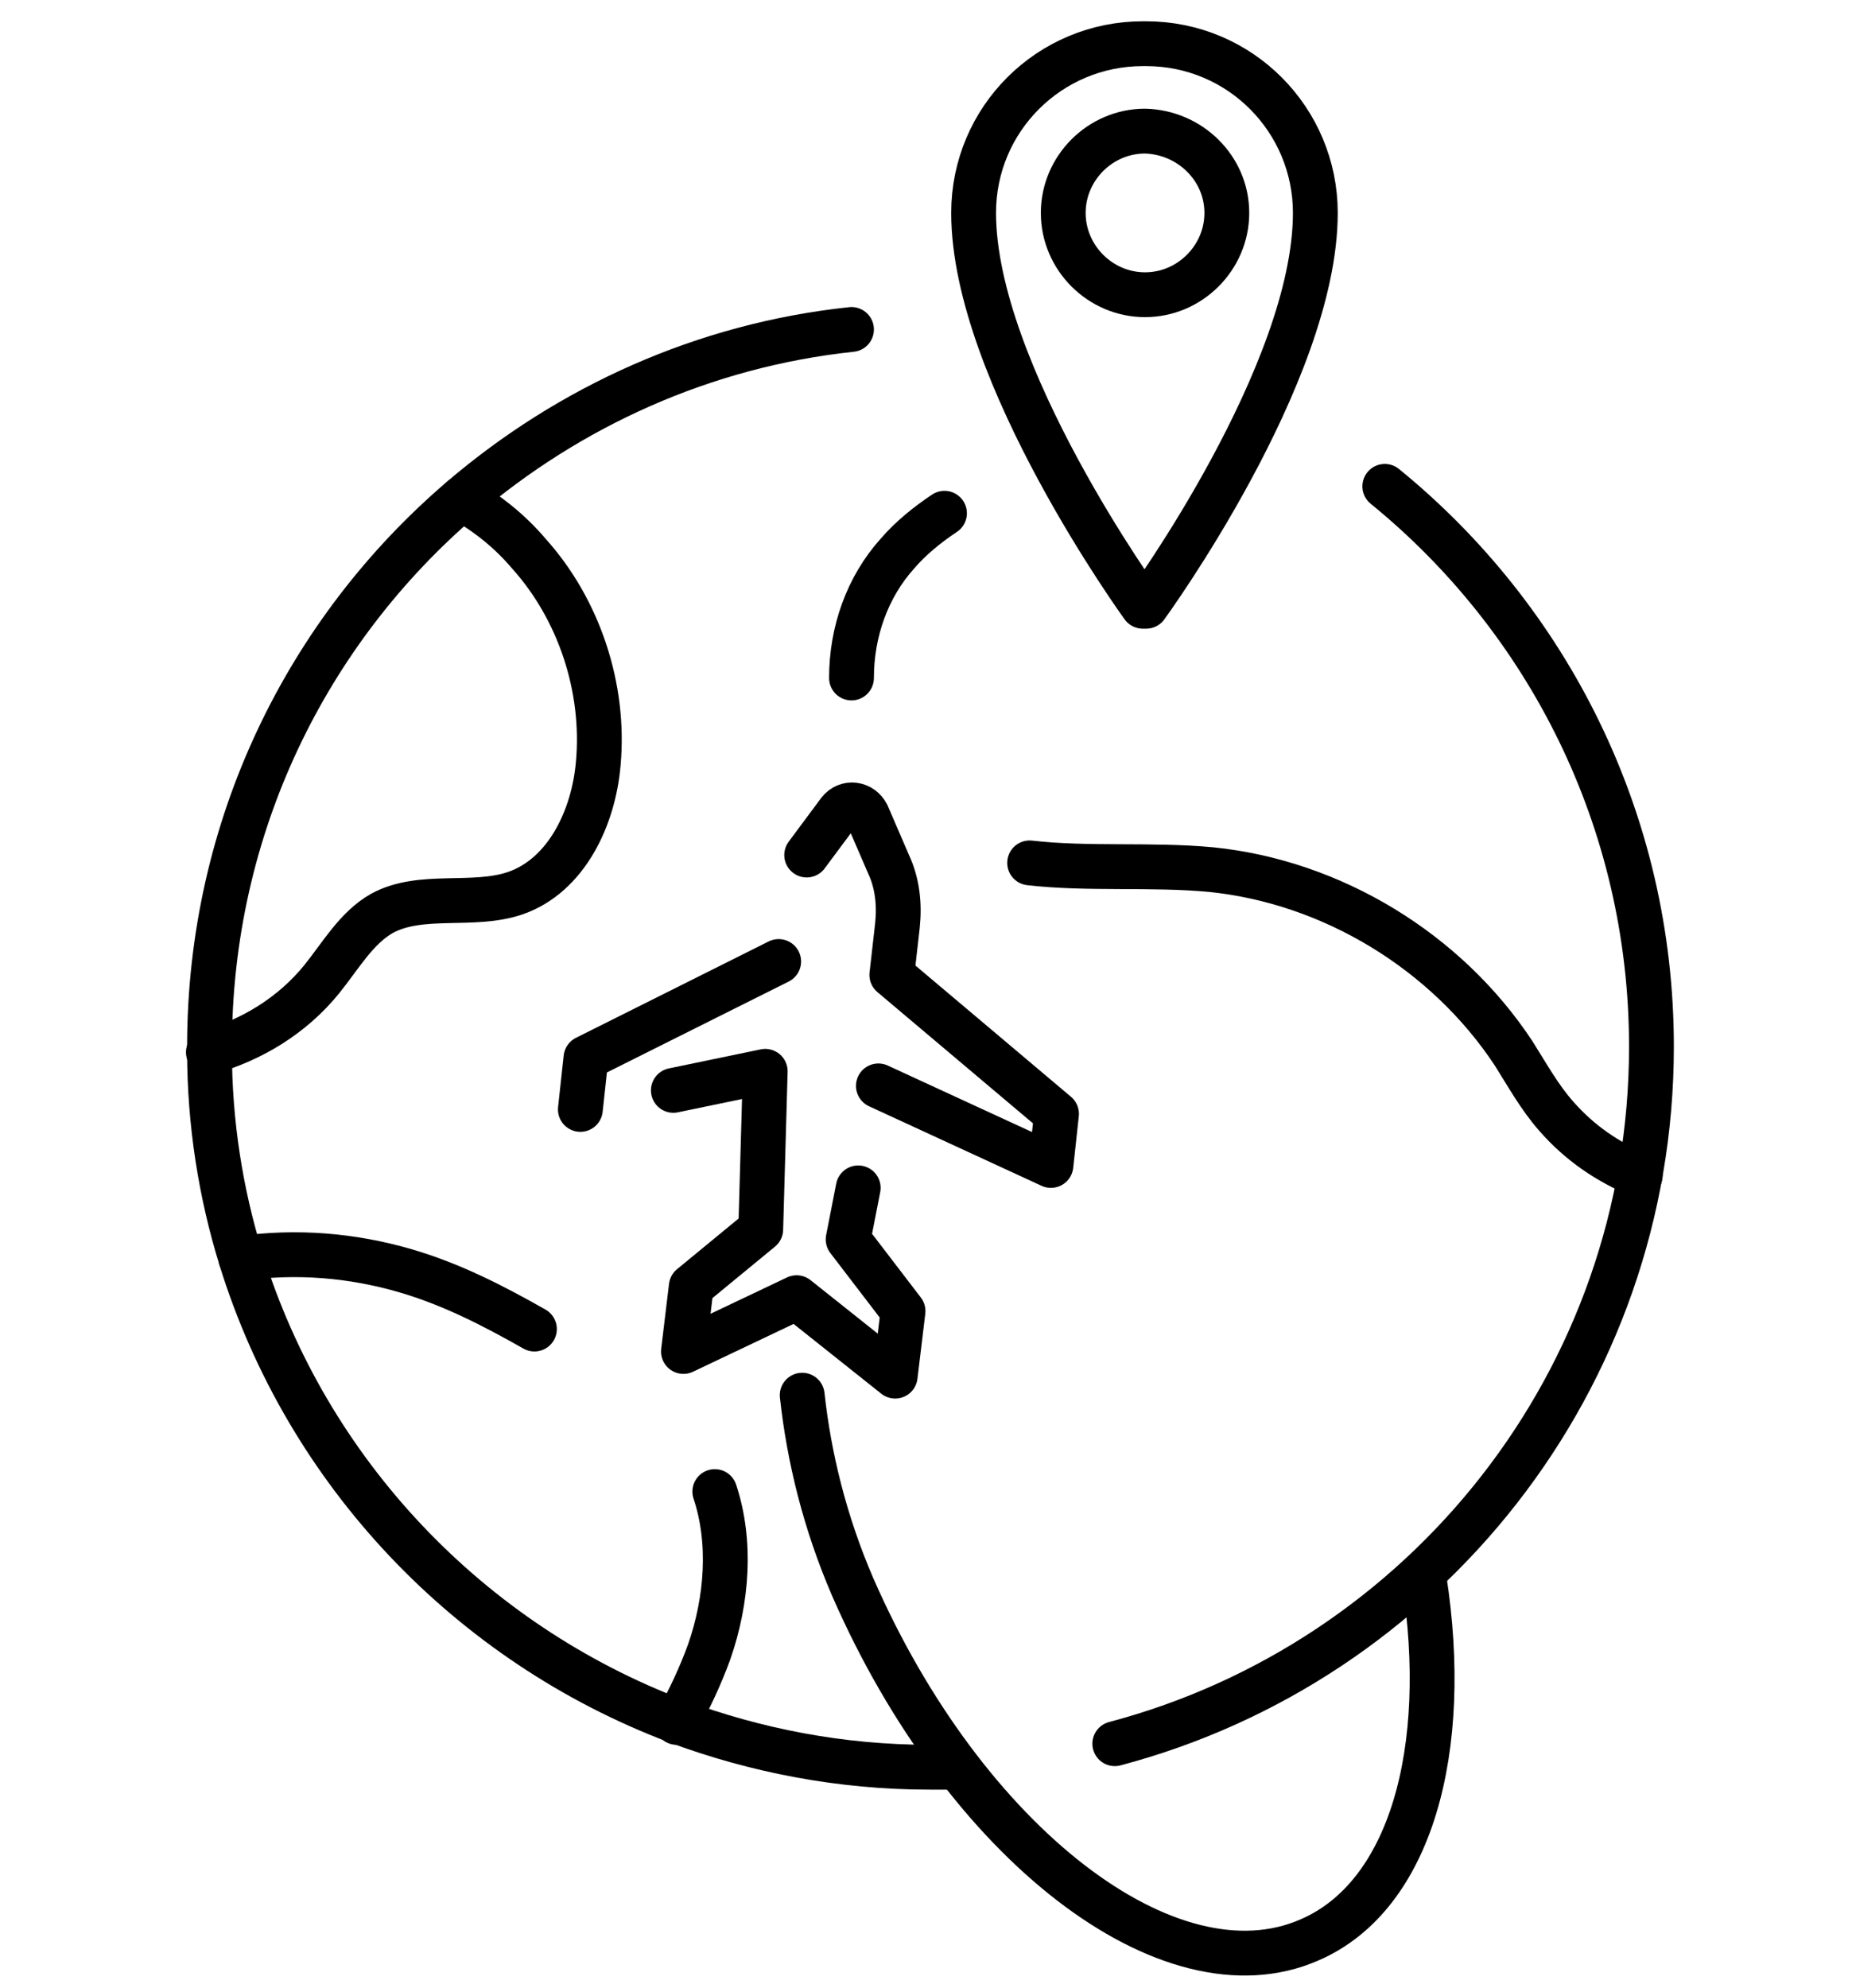
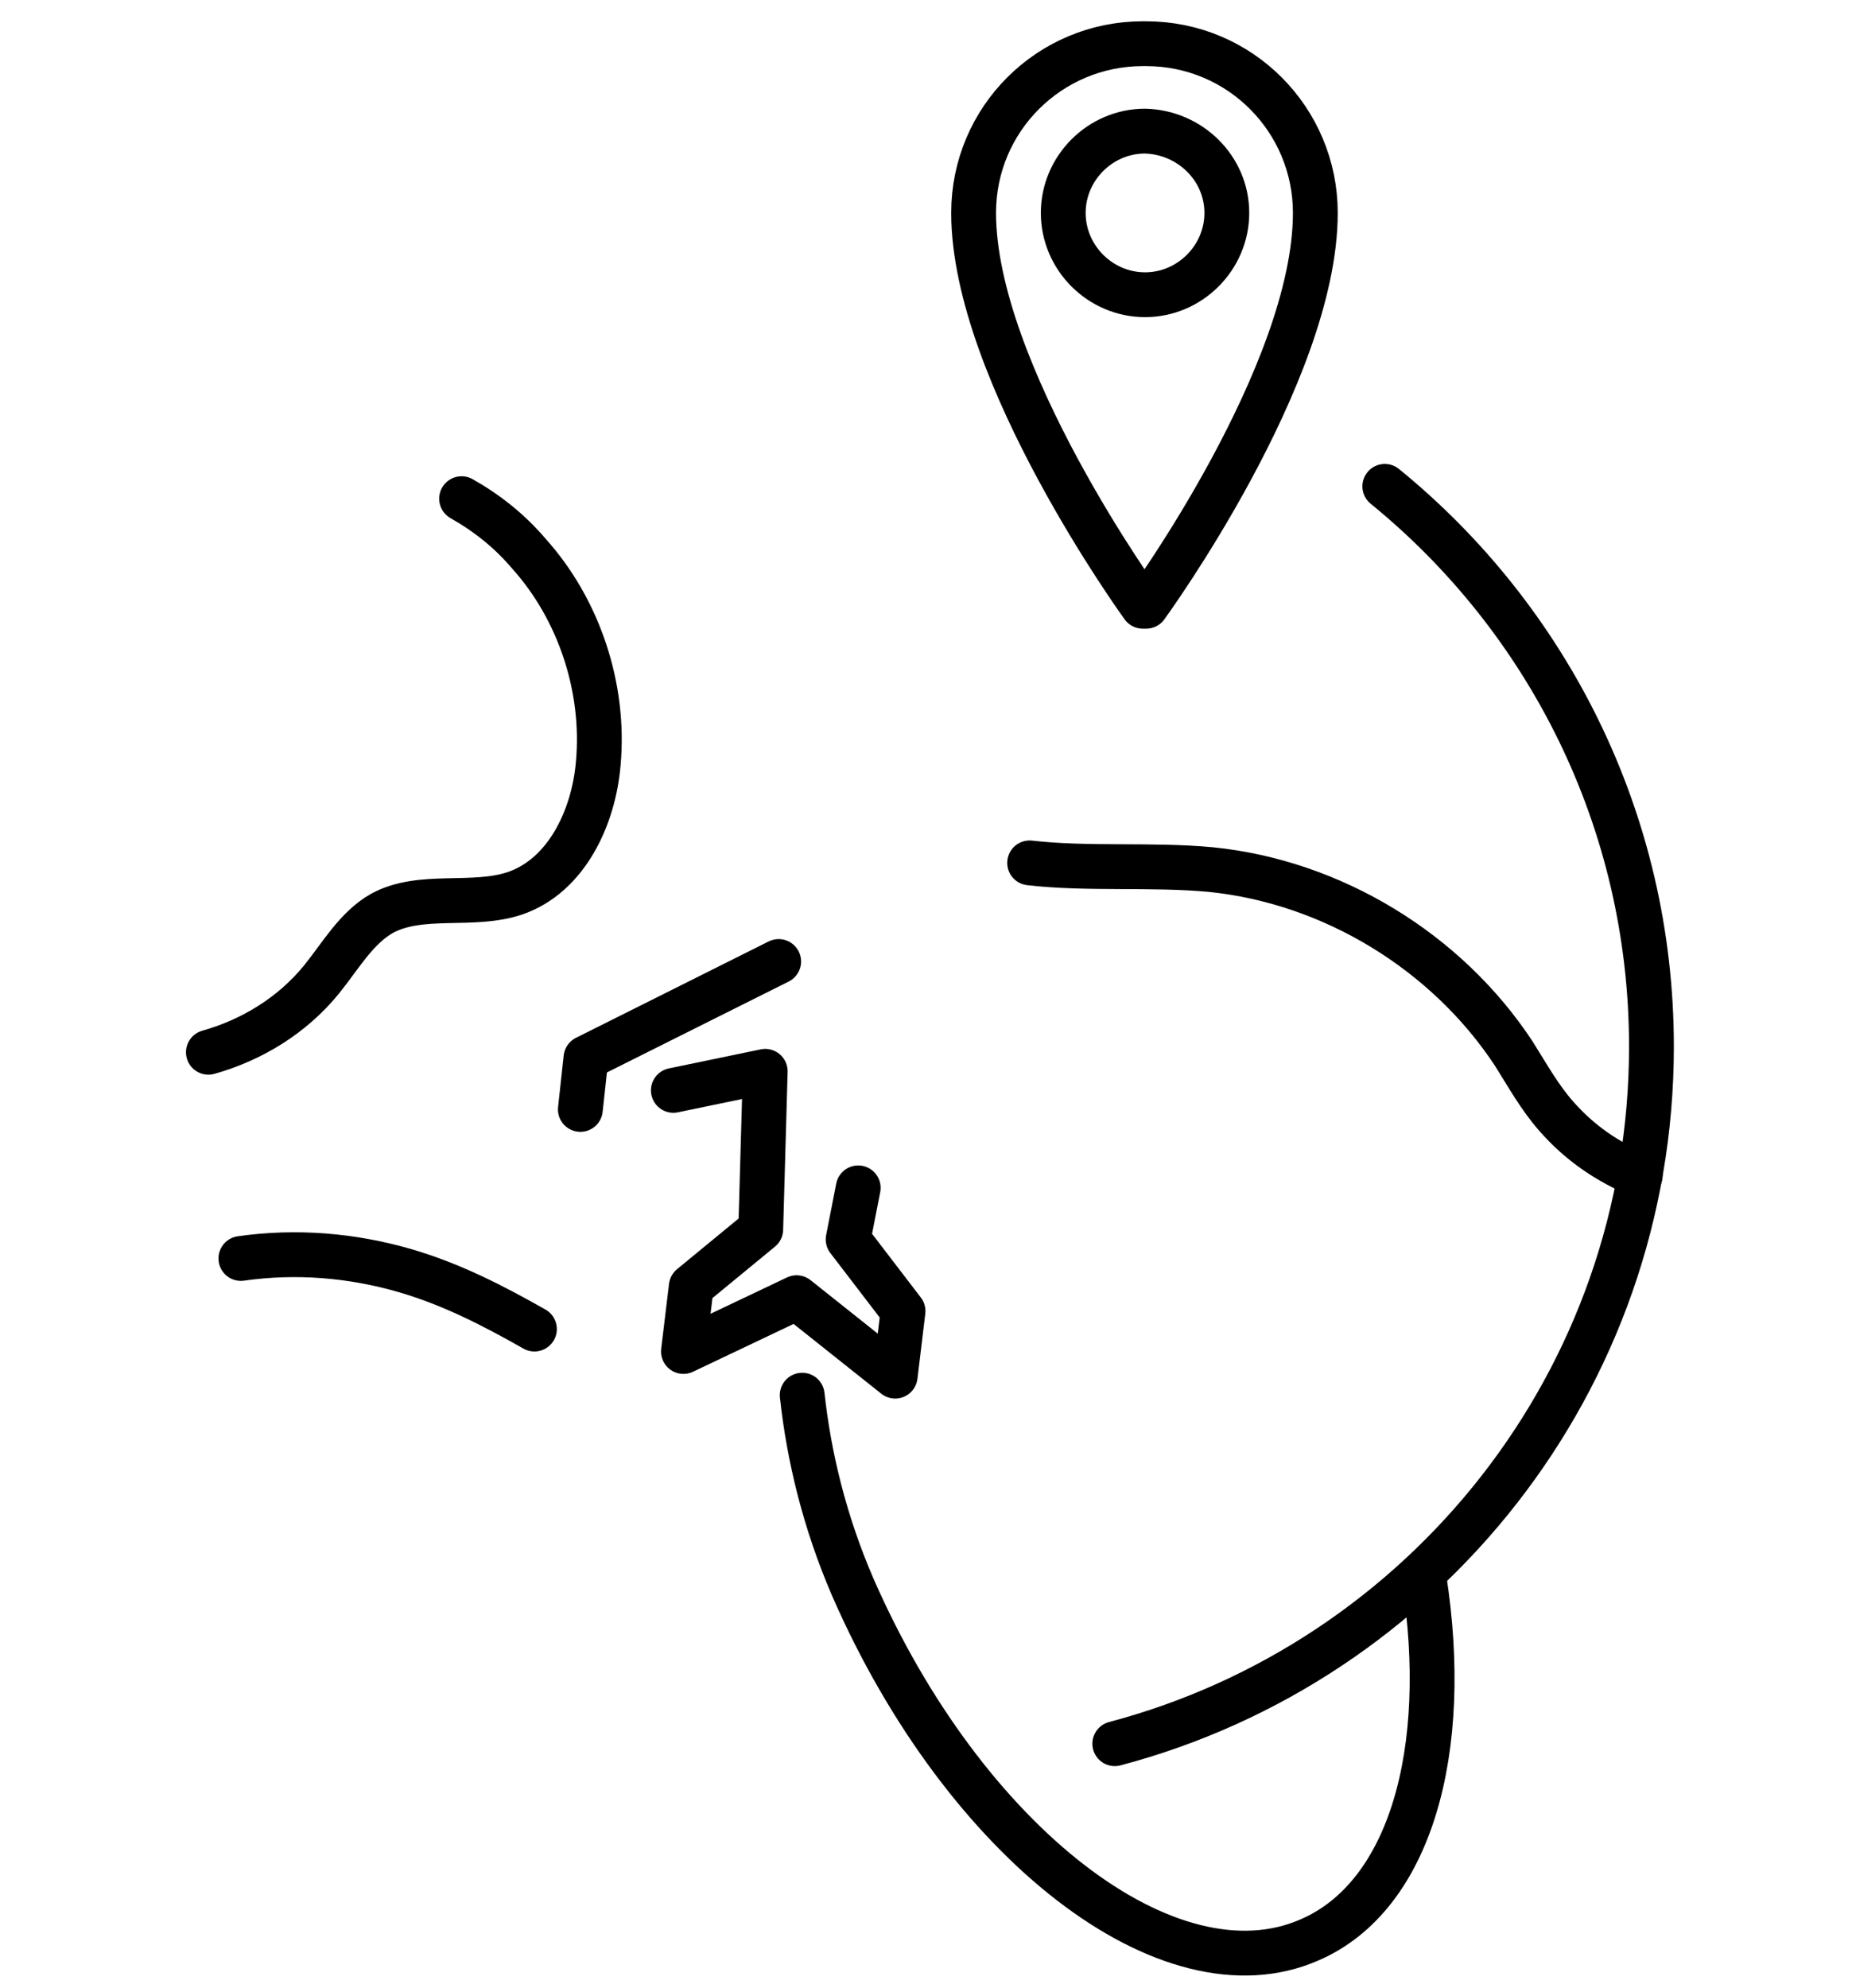
<svg xmlns="http://www.w3.org/2000/svg" version="1.1" id="Capa_1" x="0px" y="0px" viewBox="0 0 165.3 177.4" style="enable-background:new 0 0 165.3 177.4;" xml:space="preserve">
  <style type="text/css">
	.st0{fill:none;stroke:#000000;stroke-width:4;stroke-linecap:round;stroke-linejoin:round;stroke-miterlimit:10;}
</style>
  <g>
-     <path class="st0" d="M76,29.4c-13.2,1.4-25.2,6.9-34.8,15.1C27.4,56.3,18.7,73.8,18.7,93.4c0,0.1,0,0.3,0,0.4   c0,6.4,1,12.7,2.8,18.5c5.9,19.1,20.4,34.3,38.9,41.3c7,2.6,14.6,4.1,22.6,4.1c0.8,0,1.6,0,2.4,0" />
    <path class="st0" d="M123.6,43.4c14.5,11.8,23.8,29.8,23.8,50c0,29.8-20.3,54.9-47.9,62.2" />
    <path class="st0" d="M41.2,44.5c2.3,1.3,4.3,2.9,6,4.9c4.5,5,6.8,12,6.2,18.7c-0.4,4.8-2.8,10-7.4,11.6c-3.8,1.3-8.4-0.1-11.9,1.8   c-2.3,1.3-3.7,3.8-5.4,5.9c-2.6,3.2-6.2,5.4-10.1,6.5" />
-     <path class="st0" d="M63.8,133.1c1.5,4.5,1.1,9.7-0.5,14.3c-0.8,2.2-1.8,4.3-2.9,6.3" />
    <path class="st0" d="M21.5,112.3c4.9-0.7,9.9-0.3,14.7,1.1c4.1,1.2,7.8,3.1,11.5,5.2" />
    <path class="st0" d="M91.9,77c5.2,0.6,10.9,0.1,16.2,0.6c10.8,1.1,21,7.3,27,16.4c1.2,1.9,2.3,3.9,3.8,5.6c2.1,2.4,4.6,4.1,7.5,5.3   " />
-     <path class="st0" d="M84.3,45.8c-1.5,1-3,2.2-4.2,3.6c-2.7,3-4.1,7-4.1,11.1" />
-     <path class="st0" d="M72,76.3l2.9-3.9c0.7-0.9,2-0.7,2.5,0.3l1.9,4.4c0.8,1.7,1,3.6,0.8,5.5L79.6,87l14.7,12.4l-0.5,4.6l-15.4-7.1" />
    <polyline class="st0" points="51.8,99 52.3,94.4 69.5,85.8  " />
    <polyline class="st0" points="76.6,106 75.7,110.6 80.6,117 79.9,122.8 71.1,115.8 61,120.6 61.7,114.8 67.9,109.7 68.3,95.6    60.1,97.3  " />
-     <path class="st0" d="M102.3,3.9c8.4,0,15.1,6.8,15.1,15.1c0,14.4-15.1,35.1-15.1,35.1h-0.3c0,0-15.1-20.8-15.1-35.1   c0-8.4,6.8-15.1,15.1-15.1H102.3z" />
+     <path class="st0" d="M102.3,3.9c8.4,0,15.1,6.8,15.1,15.1c0,14.4-15.1,35.1-15.1,35.1h-0.3c0,0-15.1-20.8-15.1-35.1   c0-8.4,6.8-15.1,15.1-15.1H102.3" />
    <path class="st0" d="M109.5,19c0,4-3.3,7.3-7.3,7.3c-4,0-7.3-3.3-7.3-7.3c0-4,3.3-7.3,7.3-7.3C106.2,11.8,109.5,15,109.5,19z" />
    <path class="st0" d="M127.1,140.8c2.4,15.4-1.2,28.4-10.2,32.3c-12.5,5.5-30.8-8.6-40.8-31.5c-2.5-5.8-3.9-11.6-4.5-17.1" />
  </g>
</svg>